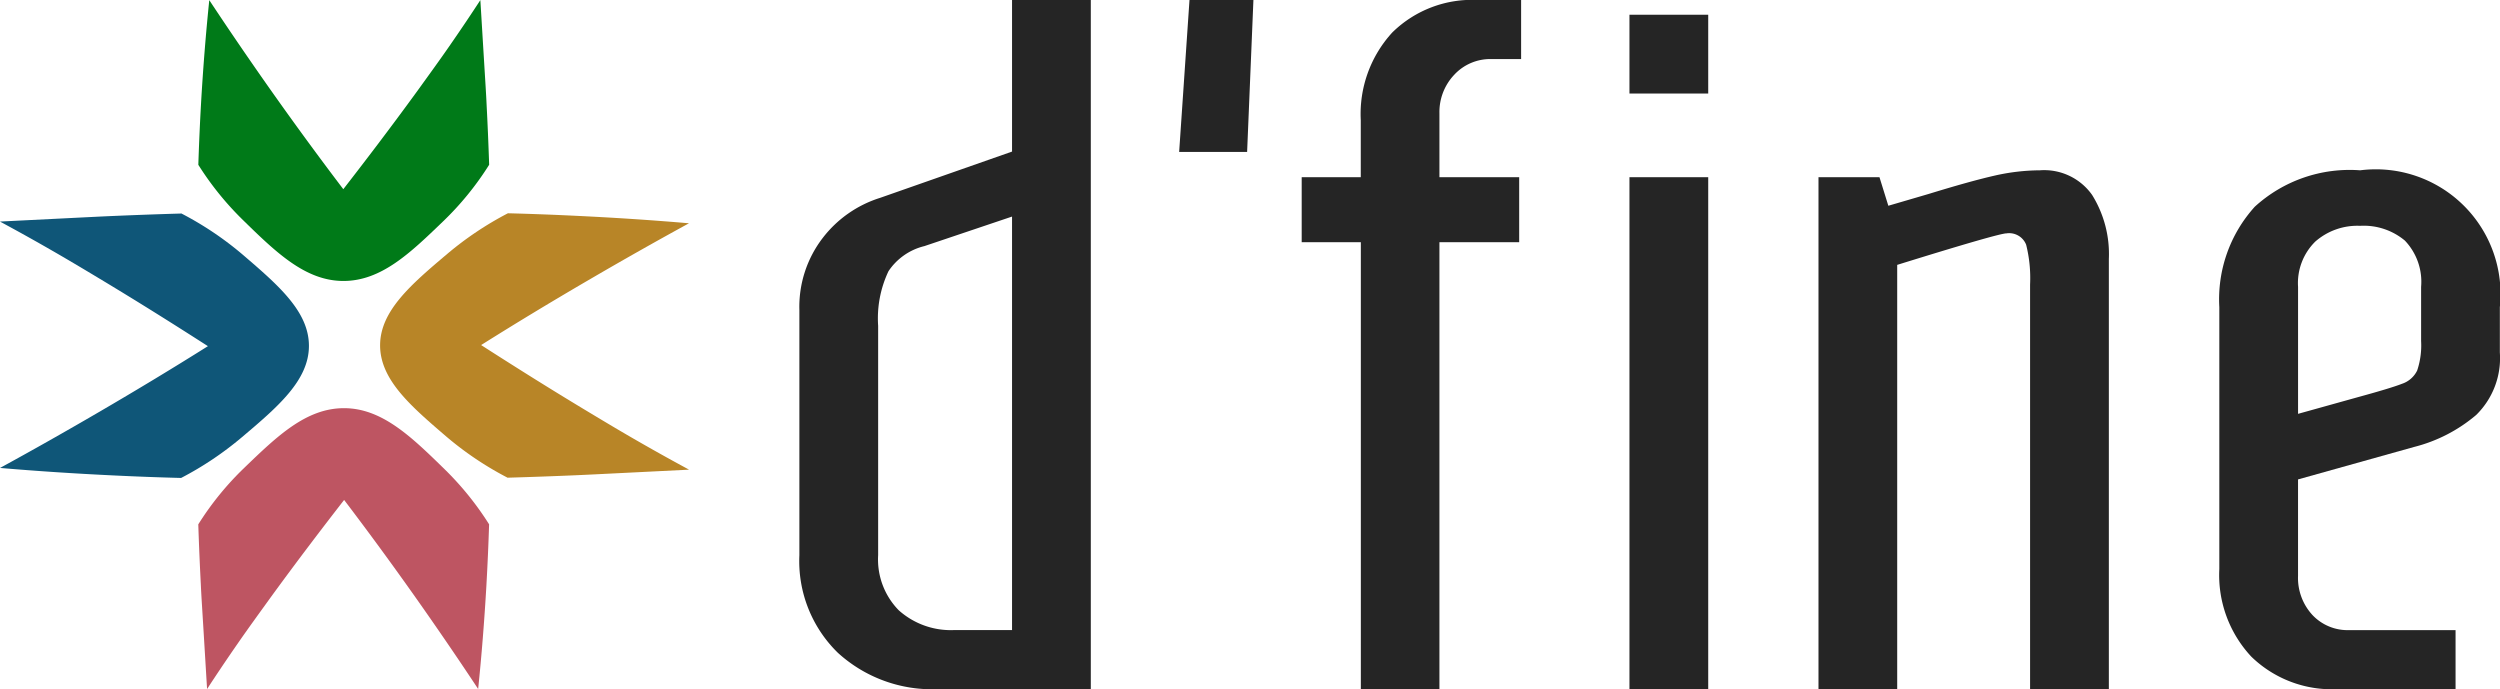
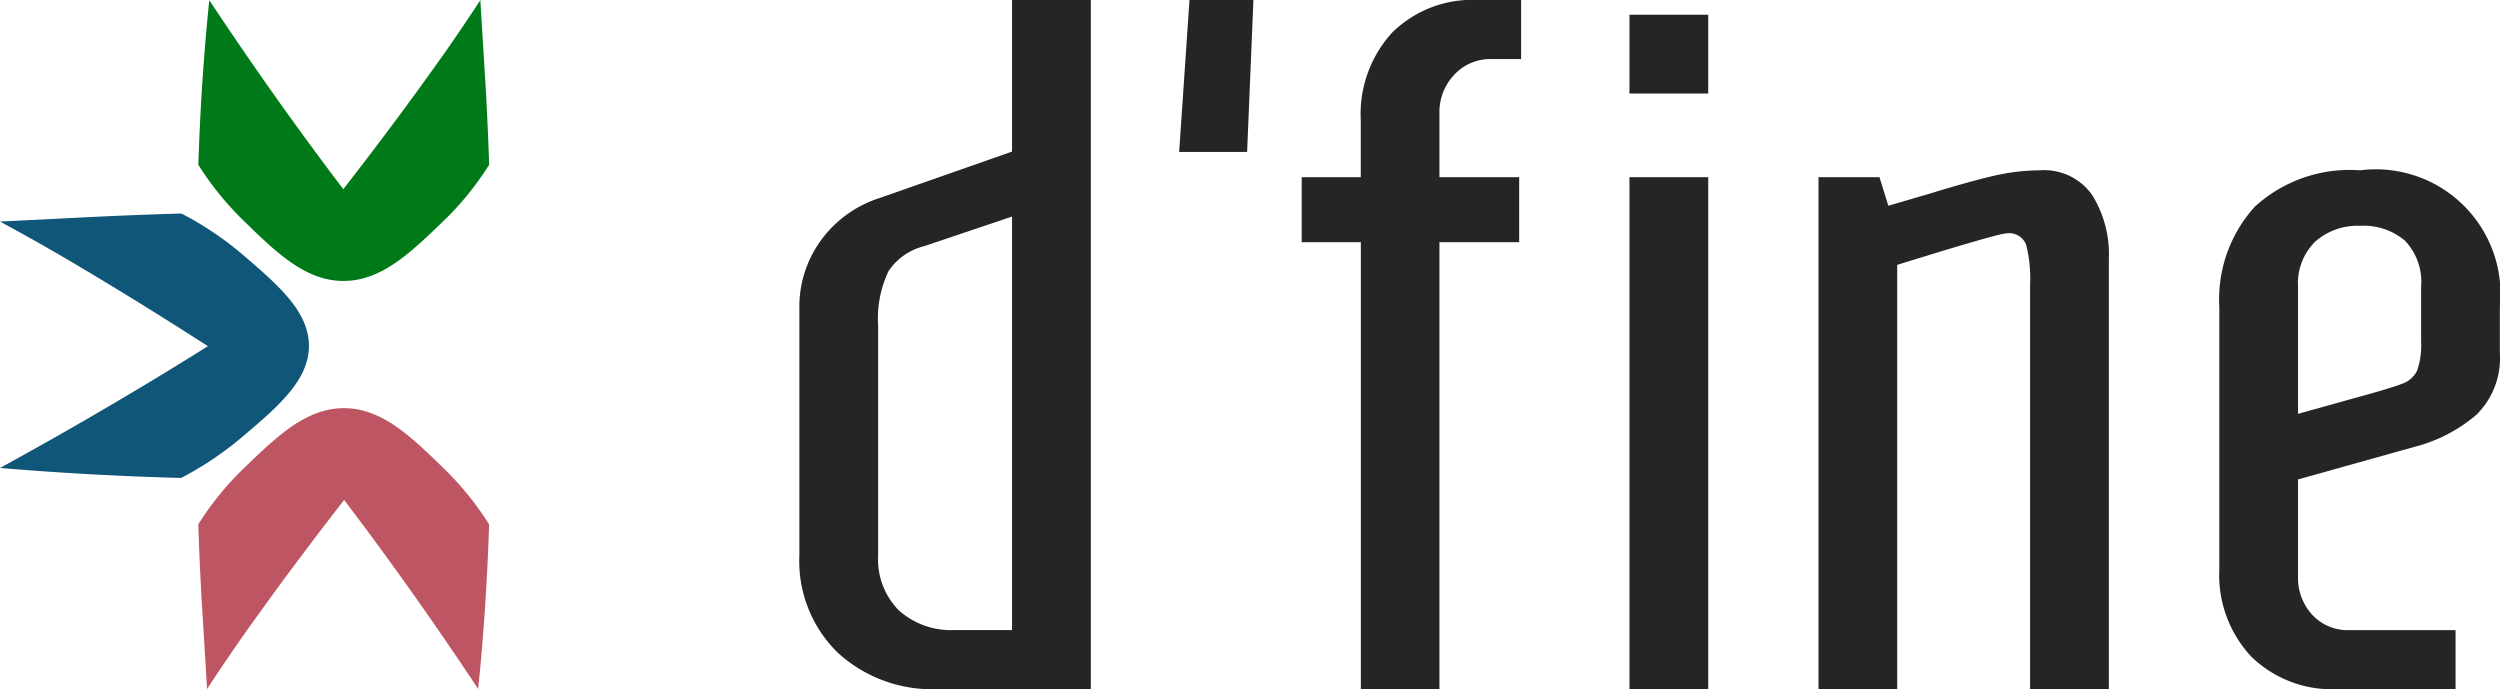
<svg xmlns="http://www.w3.org/2000/svg" width="98.395" height="27.123" viewBox="0 0 98.395 27.123">
  <g id="Graphic_Elements" data-name="Graphic Elements" transform="translate(-56.131 -56)">
    <g id="グループ_6580" data-name="グループ 6580" transform="translate(56.13 56)">
      <g id="グループ_6579" data-name="グループ 6579" transform="translate(0 0.001)">
-         <path id="パス_3632" data-name="パス 3632" d="M215.619,153.1a12.834,12.834,0,0,1-2.451-1.649c-1.378-1.184-2.582-2.218-2.579-3.572s1.23-2.4,2.642-3.593a12.989,12.989,0,0,1,2.388-1.6q1.316.033,2.681.1,2.293.109,4.446.294-1.909,1.043-3.881,2.193-2.233,1.3-4.3,2.6c1.1.706,2.594,1.654,4.25,2.648.761.458,1.337.8,1.94,1.146.79.454,1.472.828,1.994,1.11l-2.286.114c-1.361.068-1.747.088-2.247.109-.757.032-1.628.065-2.6.093Z" transform="translate(-195.628 -134.293)" fill="#b88527" />
        <path id="パス_3633" data-name="パス 3633" d="M63.26,142.671a12.834,12.834,0,0,1,2.451,1.649c1.378,1.184,2.582,2.218,2.579,3.572s-1.23,2.4-2.642,3.593a12.989,12.989,0,0,1-2.388,1.6q-1.316-.033-2.681-.1-2.293-.109-4.446-.294,1.909-1.043,3.881-2.193,2.233-1.3,4.3-2.6c-1.1-.706-2.594-1.654-4.25-2.648-.761-.458-1.337-.8-1.94-1.146-.79-.454-1.472-.828-1.994-1.11l2.286-.114c1.361-.068,1.747-.088,2.247-.109.757-.032,1.628-.065,2.6-.093Z" transform="translate(-56.13 -134.275)" fill="#0f5678" />
        <path id="パス_3634" data-name="パス 3634" d="M148.157,62.494a11.743,11.743,0,0,1-1.813,2.228c-1.3,1.253-2.439,2.348-3.928,2.345s-2.64-1.119-3.951-2.4a11.923,11.923,0,0,1-1.754-2.171q.038-1.2.108-2.438.121-2.085.323-4.043,1.148,1.736,2.412,3.53,1.434,2.031,2.863,3.91c.777-1,1.818-2.359,2.913-3.865.5-.693.881-1.216,1.26-1.764.5-.72.912-1.339,1.221-1.813.008.125.118,1.954.126,2.08.075,1.238.1,1.59.12,2.044.036.688.071,1.481.1,2.362Z" transform="translate(-128.904 -56.01)" fill="#007a18" />
        <path id="パス_3635" data-name="パス 3635" d="M136.7,226.413a11.743,11.743,0,0,1,1.813-2.228c1.3-1.253,2.439-2.348,3.928-2.345s2.64,1.119,3.951,2.4a11.923,11.923,0,0,1,1.754,2.171q-.038,1.2-.108,2.438-.121,2.085-.323,4.043-1.148-1.736-2.412-3.53-1.434-2.031-2.863-3.91c-.777,1-1.818,2.359-2.913,3.865-.5.693-.881,1.216-1.26,1.764-.5.72-.912,1.339-1.221,1.813-.008-.125-.118-1.954-.126-2.08-.075-1.238-.1-1.59-.12-2.044-.036-.688-.071-1.481-.1-2.362Z" transform="translate(-128.895 -205.776)" fill="#be5562" />
      </g>
      <path id="パス_3636" data-name="パス 3636" d="M386.393,83.123a5.5,5.5,0,0,1-3.952-1.434,5.04,5.04,0,0,1-1.511-3.836h0V68.205a4.444,4.444,0,0,1,.911-2.829,4.569,4.569,0,0,1,2.267-1.589h0l5.192-1.821V56h3.1V83.123Zm.659-2.325H389.3V64.524l-3.449,1.162a2.37,2.37,0,0,0-1.414.988,4.335,4.335,0,0,0-.407,2.15h0v9.028a2.853,2.853,0,0,0,.814,2.17,3.072,3.072,0,0,0,2.209.775Zm11.5-18.817h-2.675L396.284,56H398.8Zm4.476,21.141V65.532H400.7V62.974h2.325V60.727a4.745,4.745,0,0,1,1.24-3.448A4.477,4.477,0,0,1,407.636,56h1.7v2.325h-1.162a1.931,1.931,0,0,0-1.472.62,2.129,2.129,0,0,0-.581,1.511h0v2.519h3.139v2.557h-3.139V83.123h-3.1ZM416.7,59.681h-3.1v-3.1h3.1Zm0,23.442h-3.1V62.974h3.1Zm4.34,0V62.974h2.4l.349,1.124,1.589-.465q1.627-.5,2.577-.717a8.211,8.211,0,0,1,1.8-.213h0a2.308,2.308,0,0,1,2.054.969,4.4,4.4,0,0,1,.659,2.519h0V83.123h-3.1V67.2a5.4,5.4,0,0,0-.155-1.569.718.718,0,0,0-.775-.446h0q-.309,0-4.3,1.24h0v16.7h-3.1Zm20.425,0a4.543,4.543,0,0,1-3.39-1.279,4.7,4.7,0,0,1-1.259-3.448h0V68.089a5.428,5.428,0,0,1,1.395-3.952,5.533,5.533,0,0,1,4.146-1.434h0a4.909,4.909,0,0,1,5.5,5.386h0v1.782a3.133,3.133,0,0,1-.93,2.46,6.064,6.064,0,0,1-2.441,1.259h0l-4.572,1.279v3.8a2.15,2.15,0,0,0,.562,1.531,1.9,1.9,0,0,0,1.453.6h4.185v2.325Zm-1.55-10.835,2.364-.659q1.279-.349,1.724-.523a1.021,1.021,0,0,0,.6-.523,3.107,3.107,0,0,0,.155-1.162h0V67.29a2.347,2.347,0,0,0-.639-1.821,2.524,2.524,0,0,0-1.763-.581h0a2.509,2.509,0,0,0-1.763.62,2.293,2.293,0,0,0-.678,1.782h0Z" transform="translate(-349.467 -56)" fill="#252525" />
    </g>
  </g>
</svg>